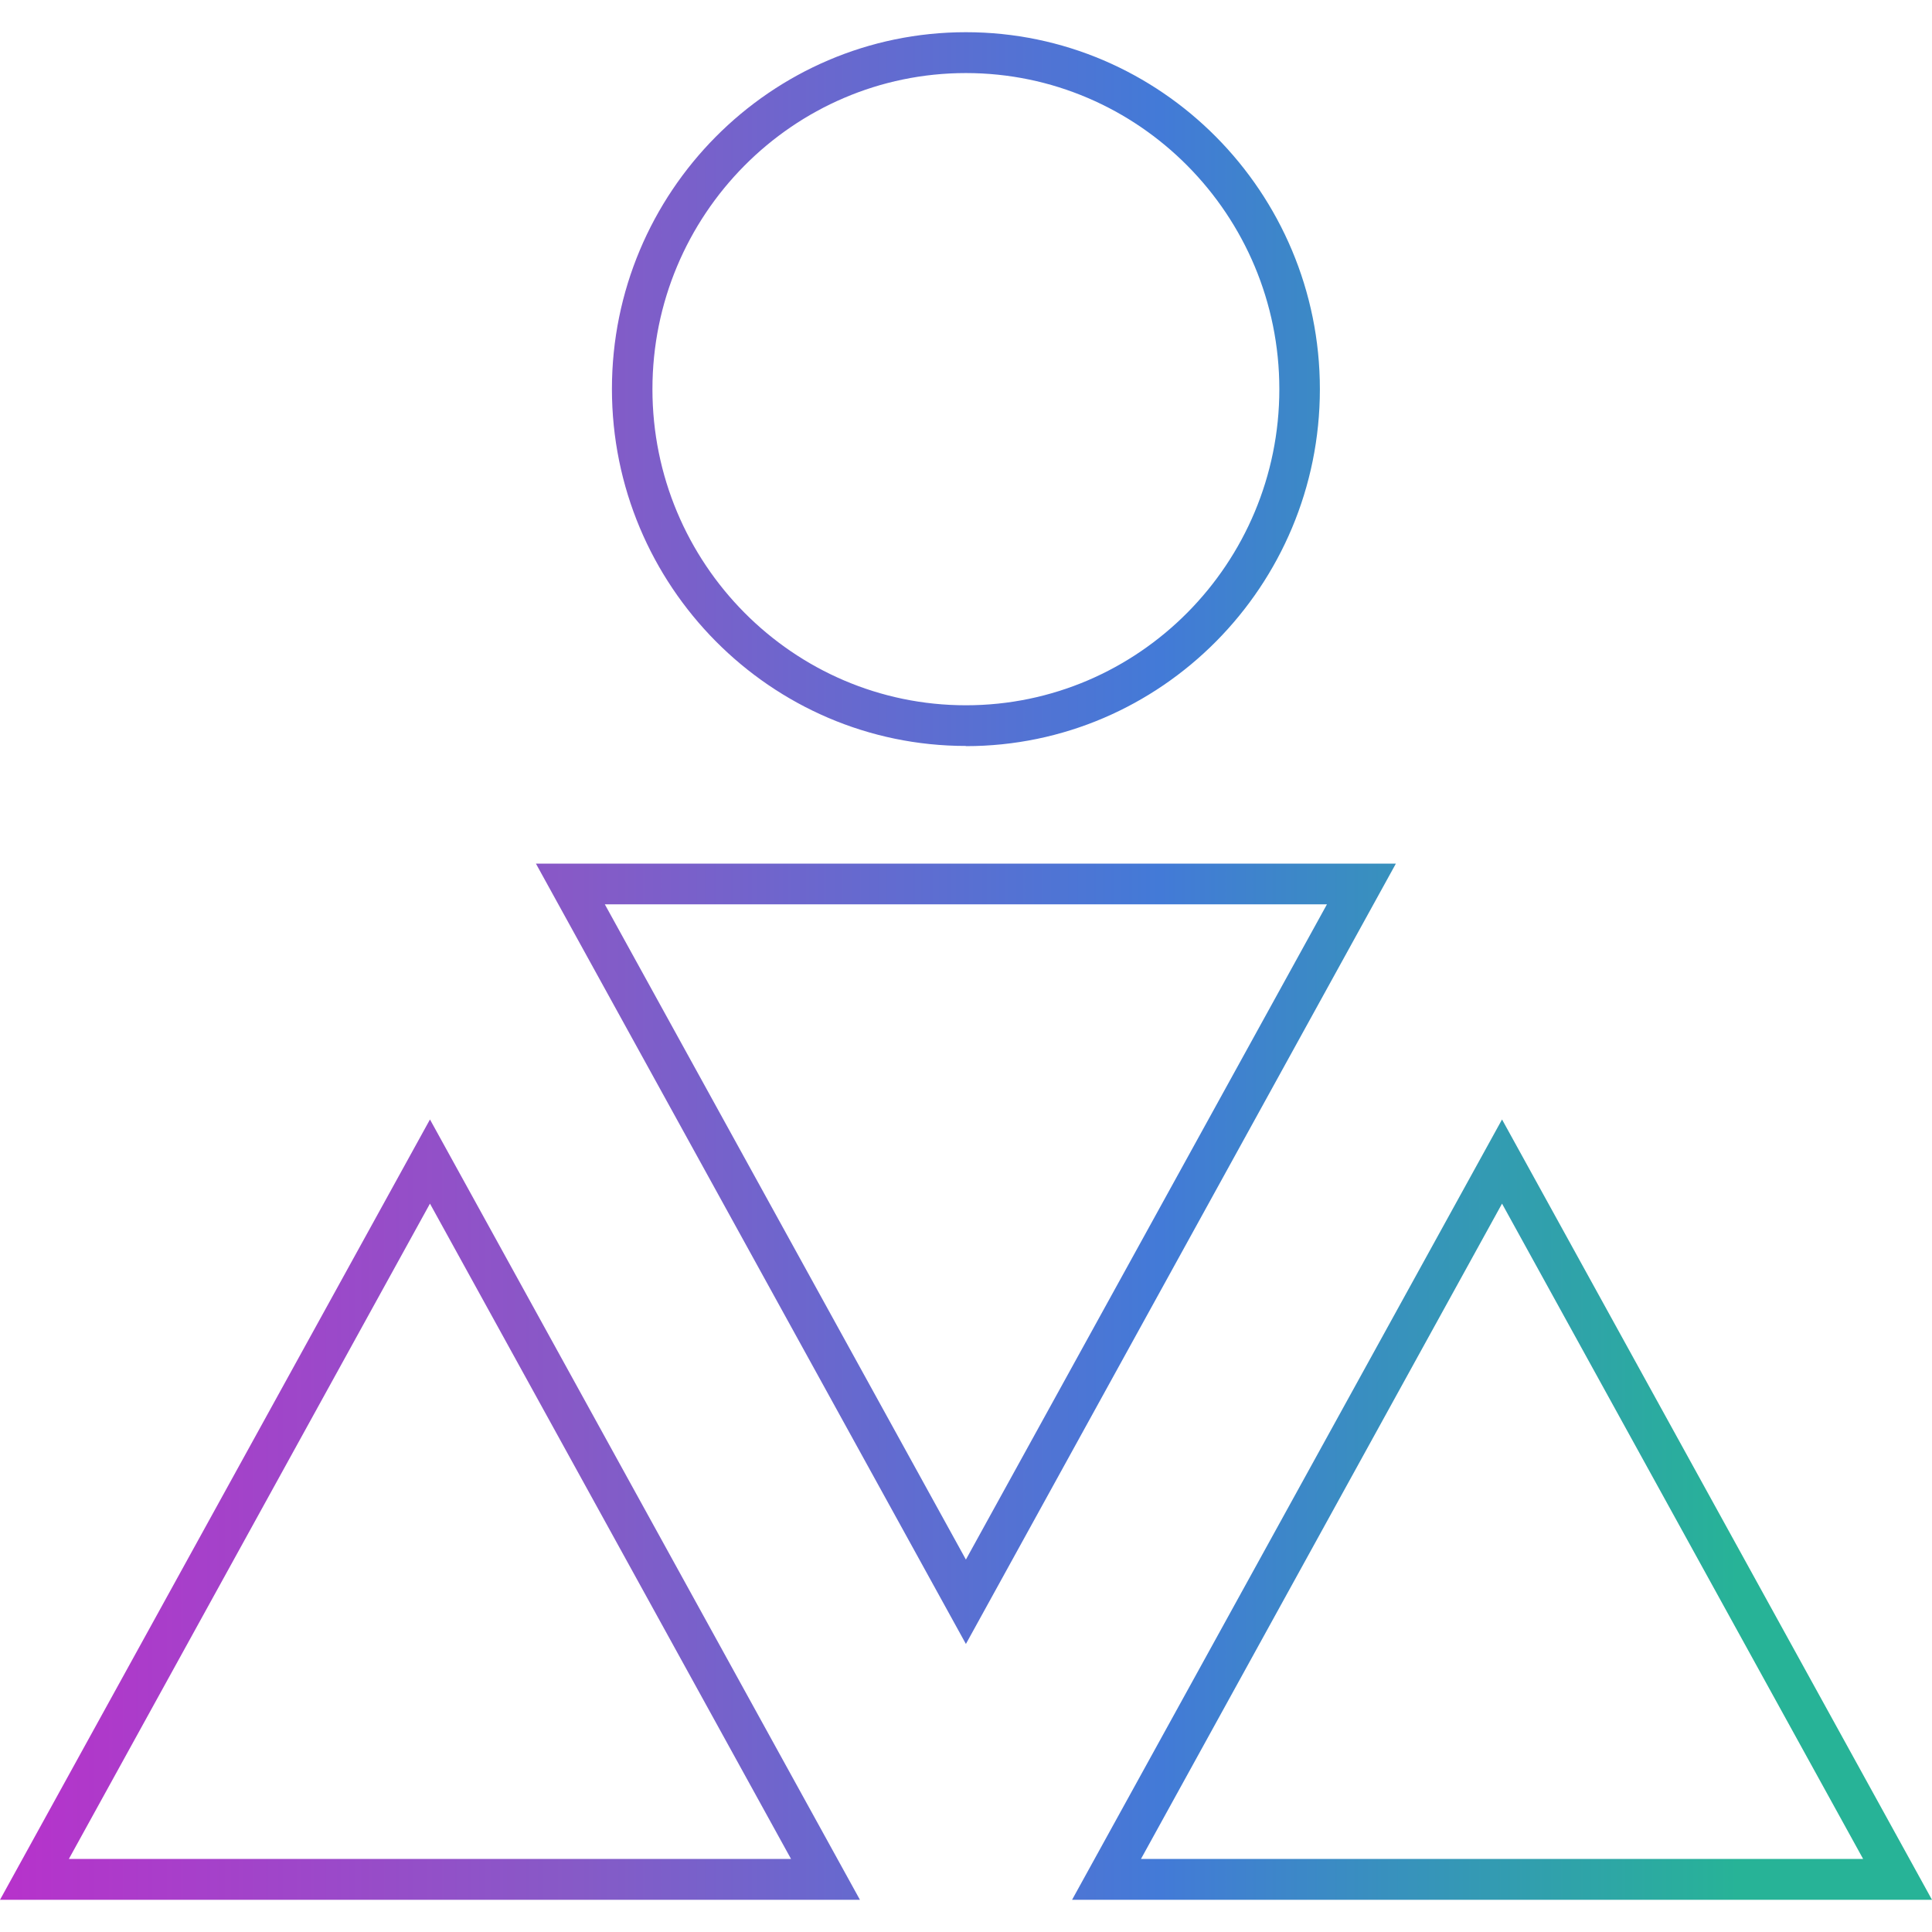
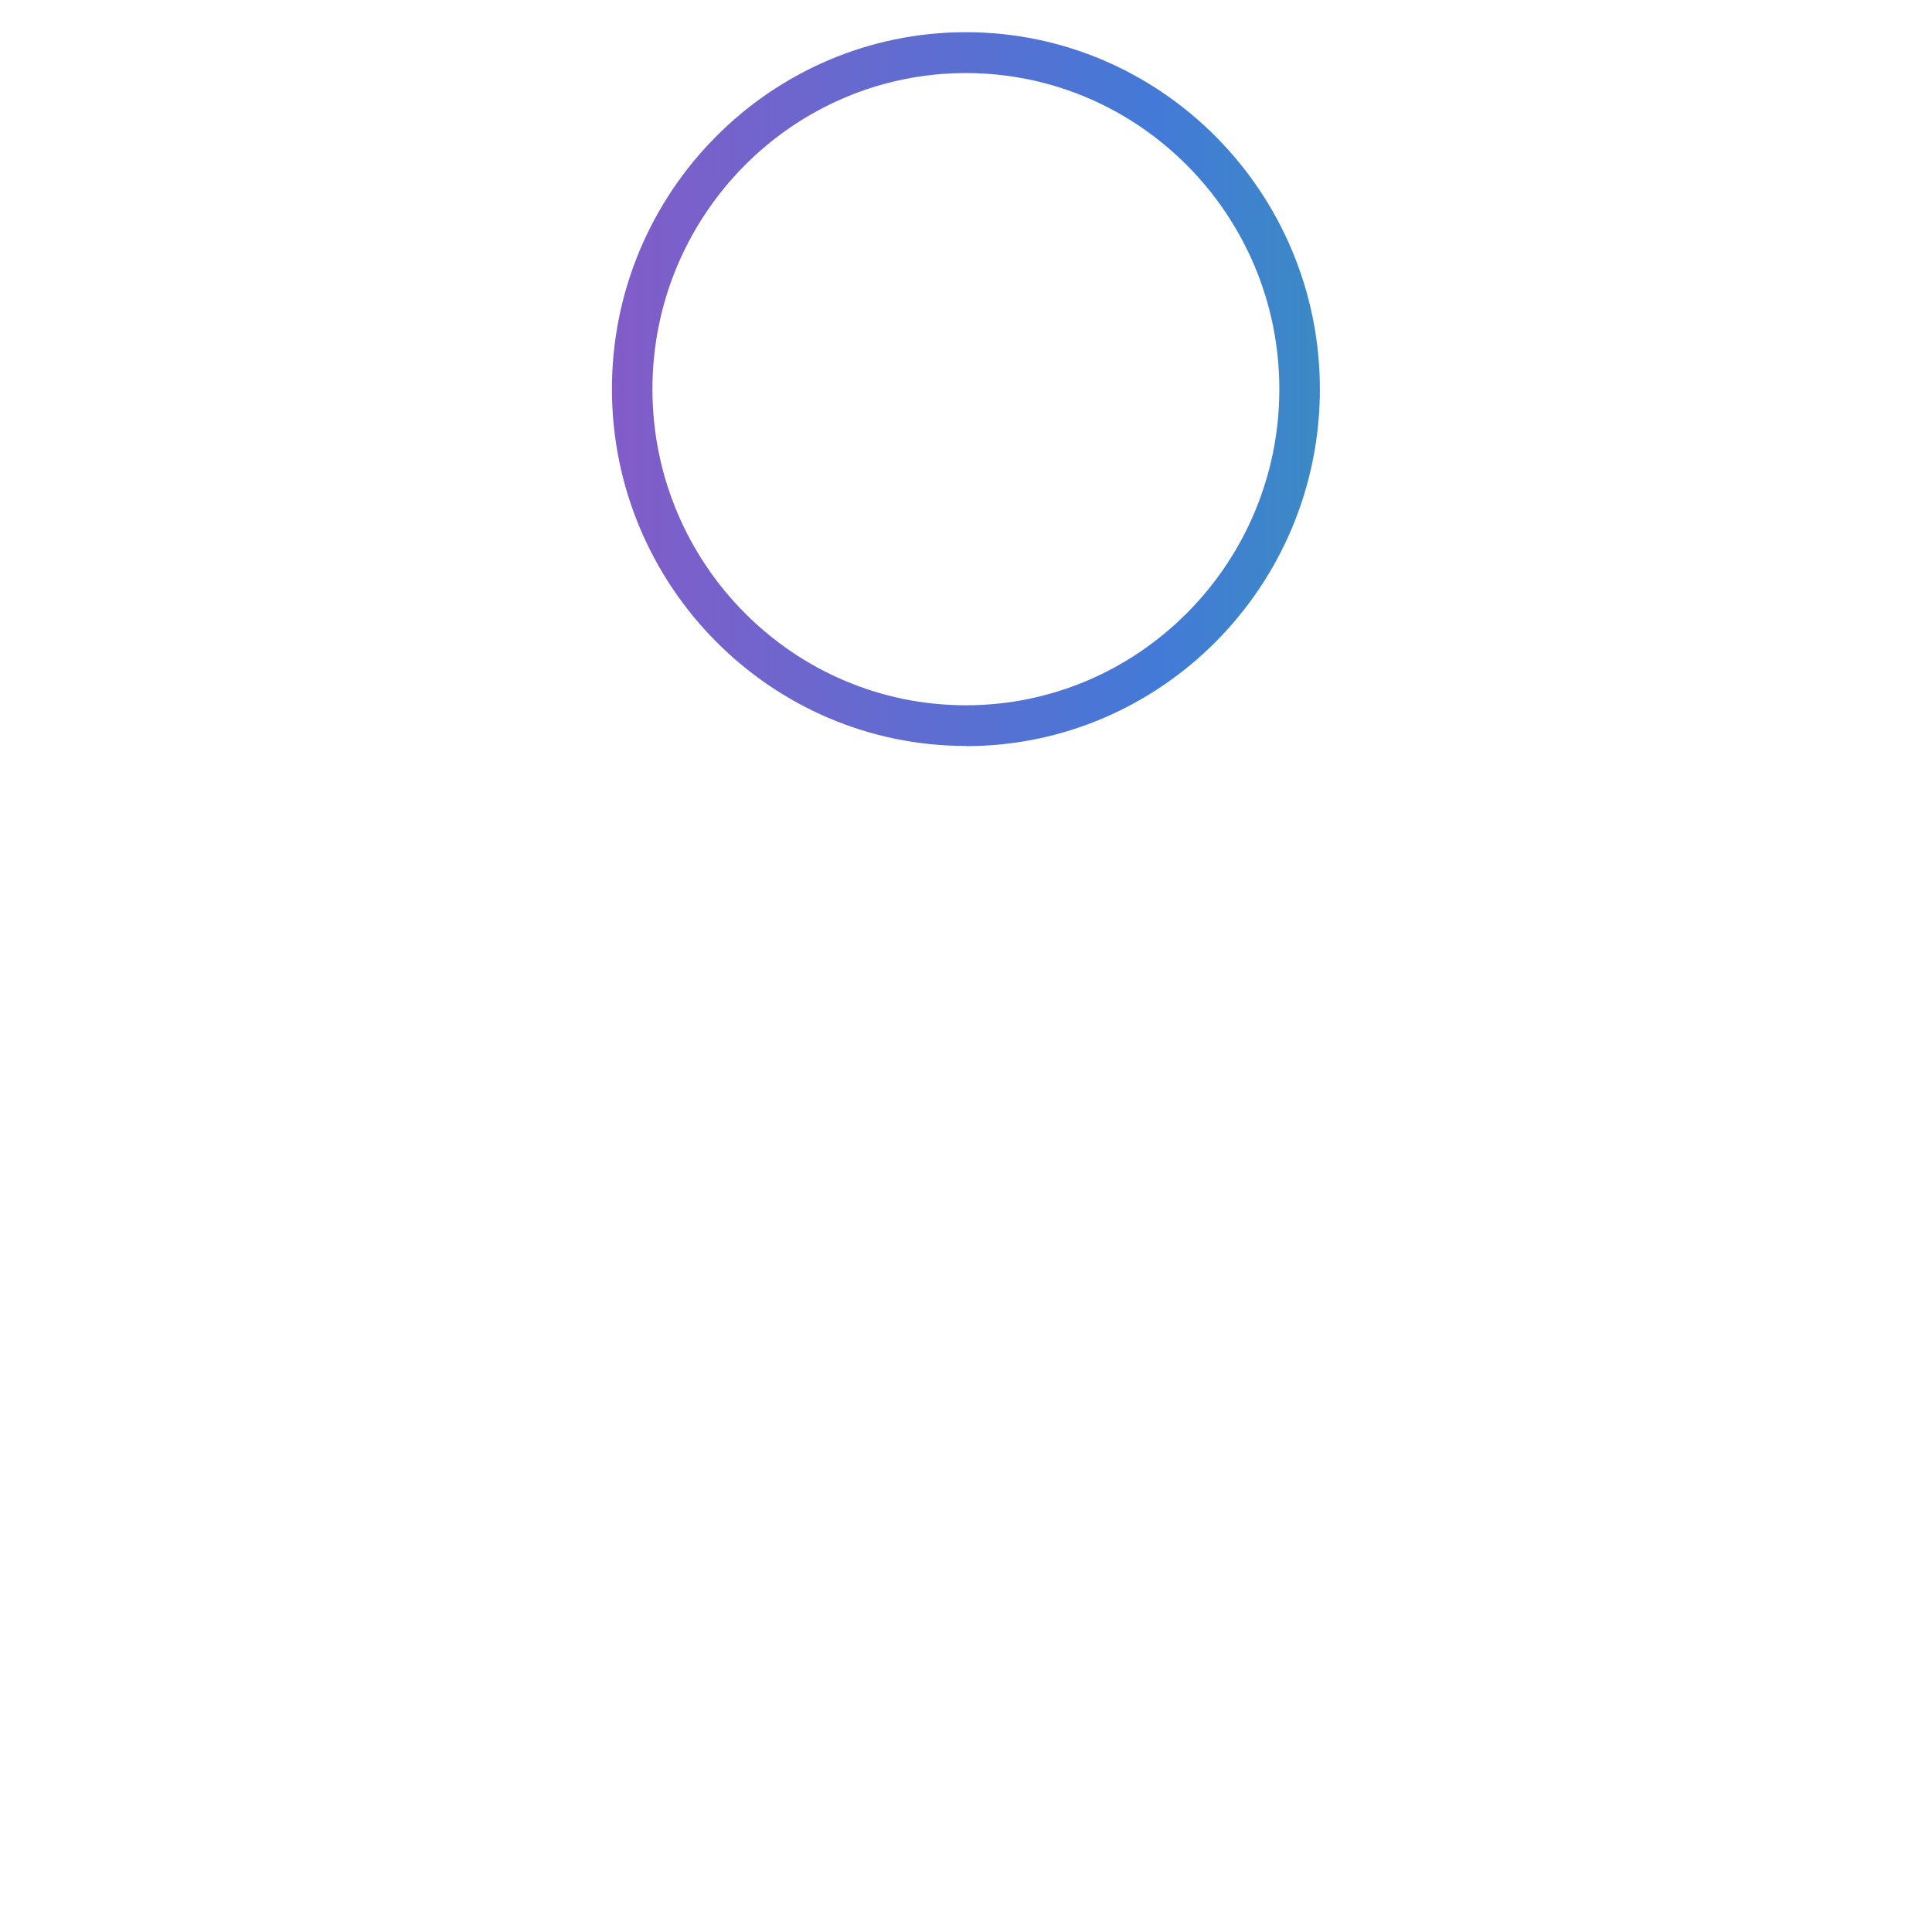
<svg xmlns="http://www.w3.org/2000/svg" width="60" height="60" viewBox="0 0 60 60" fill="none">
-   <path d="M60 59H33.294L46.647 34.766L60 59ZM35.434 57.731H57.861L46.647 37.38L35.434 57.731ZM26.706 59H0L13.353 34.766L26.706 59ZM2.139 57.731H24.566L13.353 37.38L2.139 57.731ZM29.997 51.055L16.644 26.821H43.35L29.997 51.055ZM18.783 28.084L29.997 48.434L41.21 28.084H18.783Z" fill="url(#paint0_linear_9888_836)" />
  <path d="M29.997 23.166C23.937 23.166 19.004 18.191 19.004 12.08C19.004 5.969 23.937 1 29.997 1C36.057 1 40.99 5.975 40.99 12.086C40.99 18.197 36.057 23.172 29.997 23.172V23.166ZM29.997 2.269C24.629 2.269 20.262 6.673 20.262 12.086C20.262 17.499 24.629 21.903 29.997 21.903C35.364 21.903 39.731 17.499 39.731 12.086C39.731 6.673 35.364 2.269 29.997 2.269Z" fill="url(#paint1_linear_9888_836)" />
  <defs>
    <linearGradient id="paint0_linear_9888_836" x1="60" y1="30" x2="0" y2="30" gradientUnits="userSpaceOnUse">
      <stop offset="0.1" stop-color="#27B397" />
      <stop offset="0.4" stop-color="#437AD7" />
      <stop offset="0.7" stop-color="#865AC7" />
      <stop offset="1" stop-color="#B732CB" />
    </linearGradient>
    <linearGradient id="paint1_linear_9888_836" x1="60" y1="30" x2="0" y2="30" gradientUnits="userSpaceOnUse">
      <stop offset="0.1" stop-color="#27B397" />
      <stop offset="0.4" stop-color="#437AD7" />
      <stop offset="0.7" stop-color="#865AC7" />
      <stop offset="1" stop-color="#B732CB" />
    </linearGradient>
  </defs>
</svg>